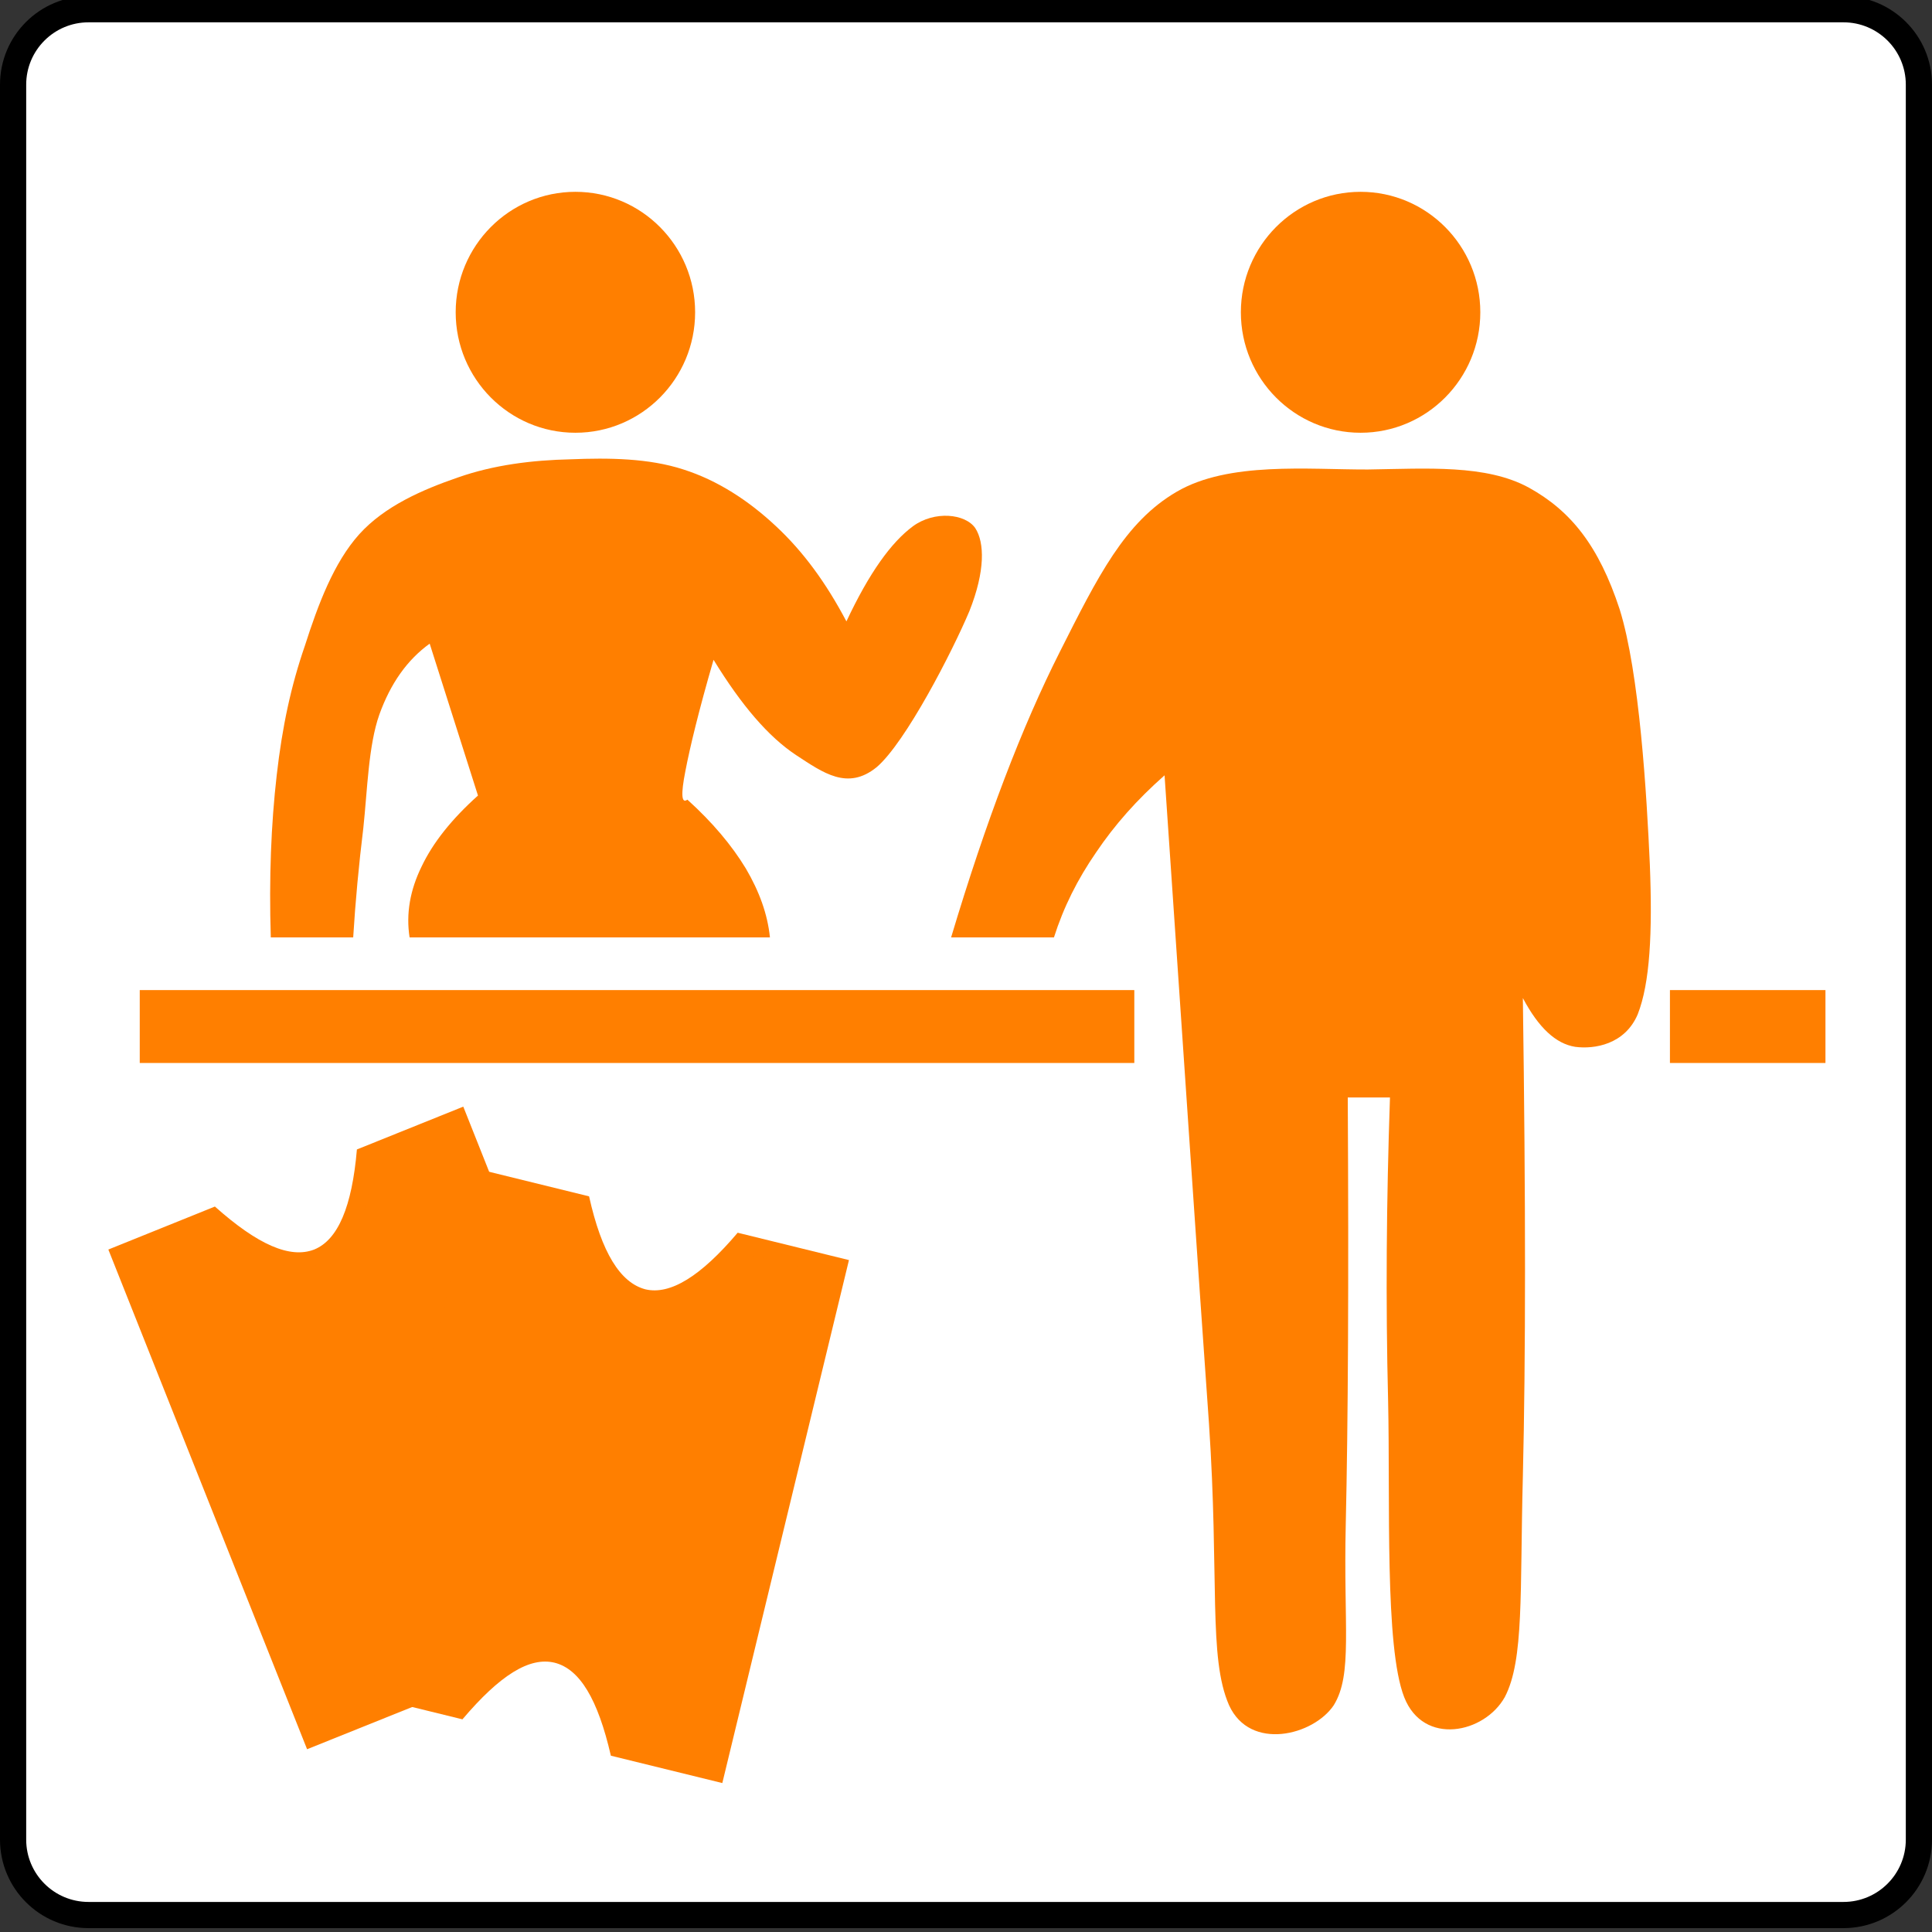
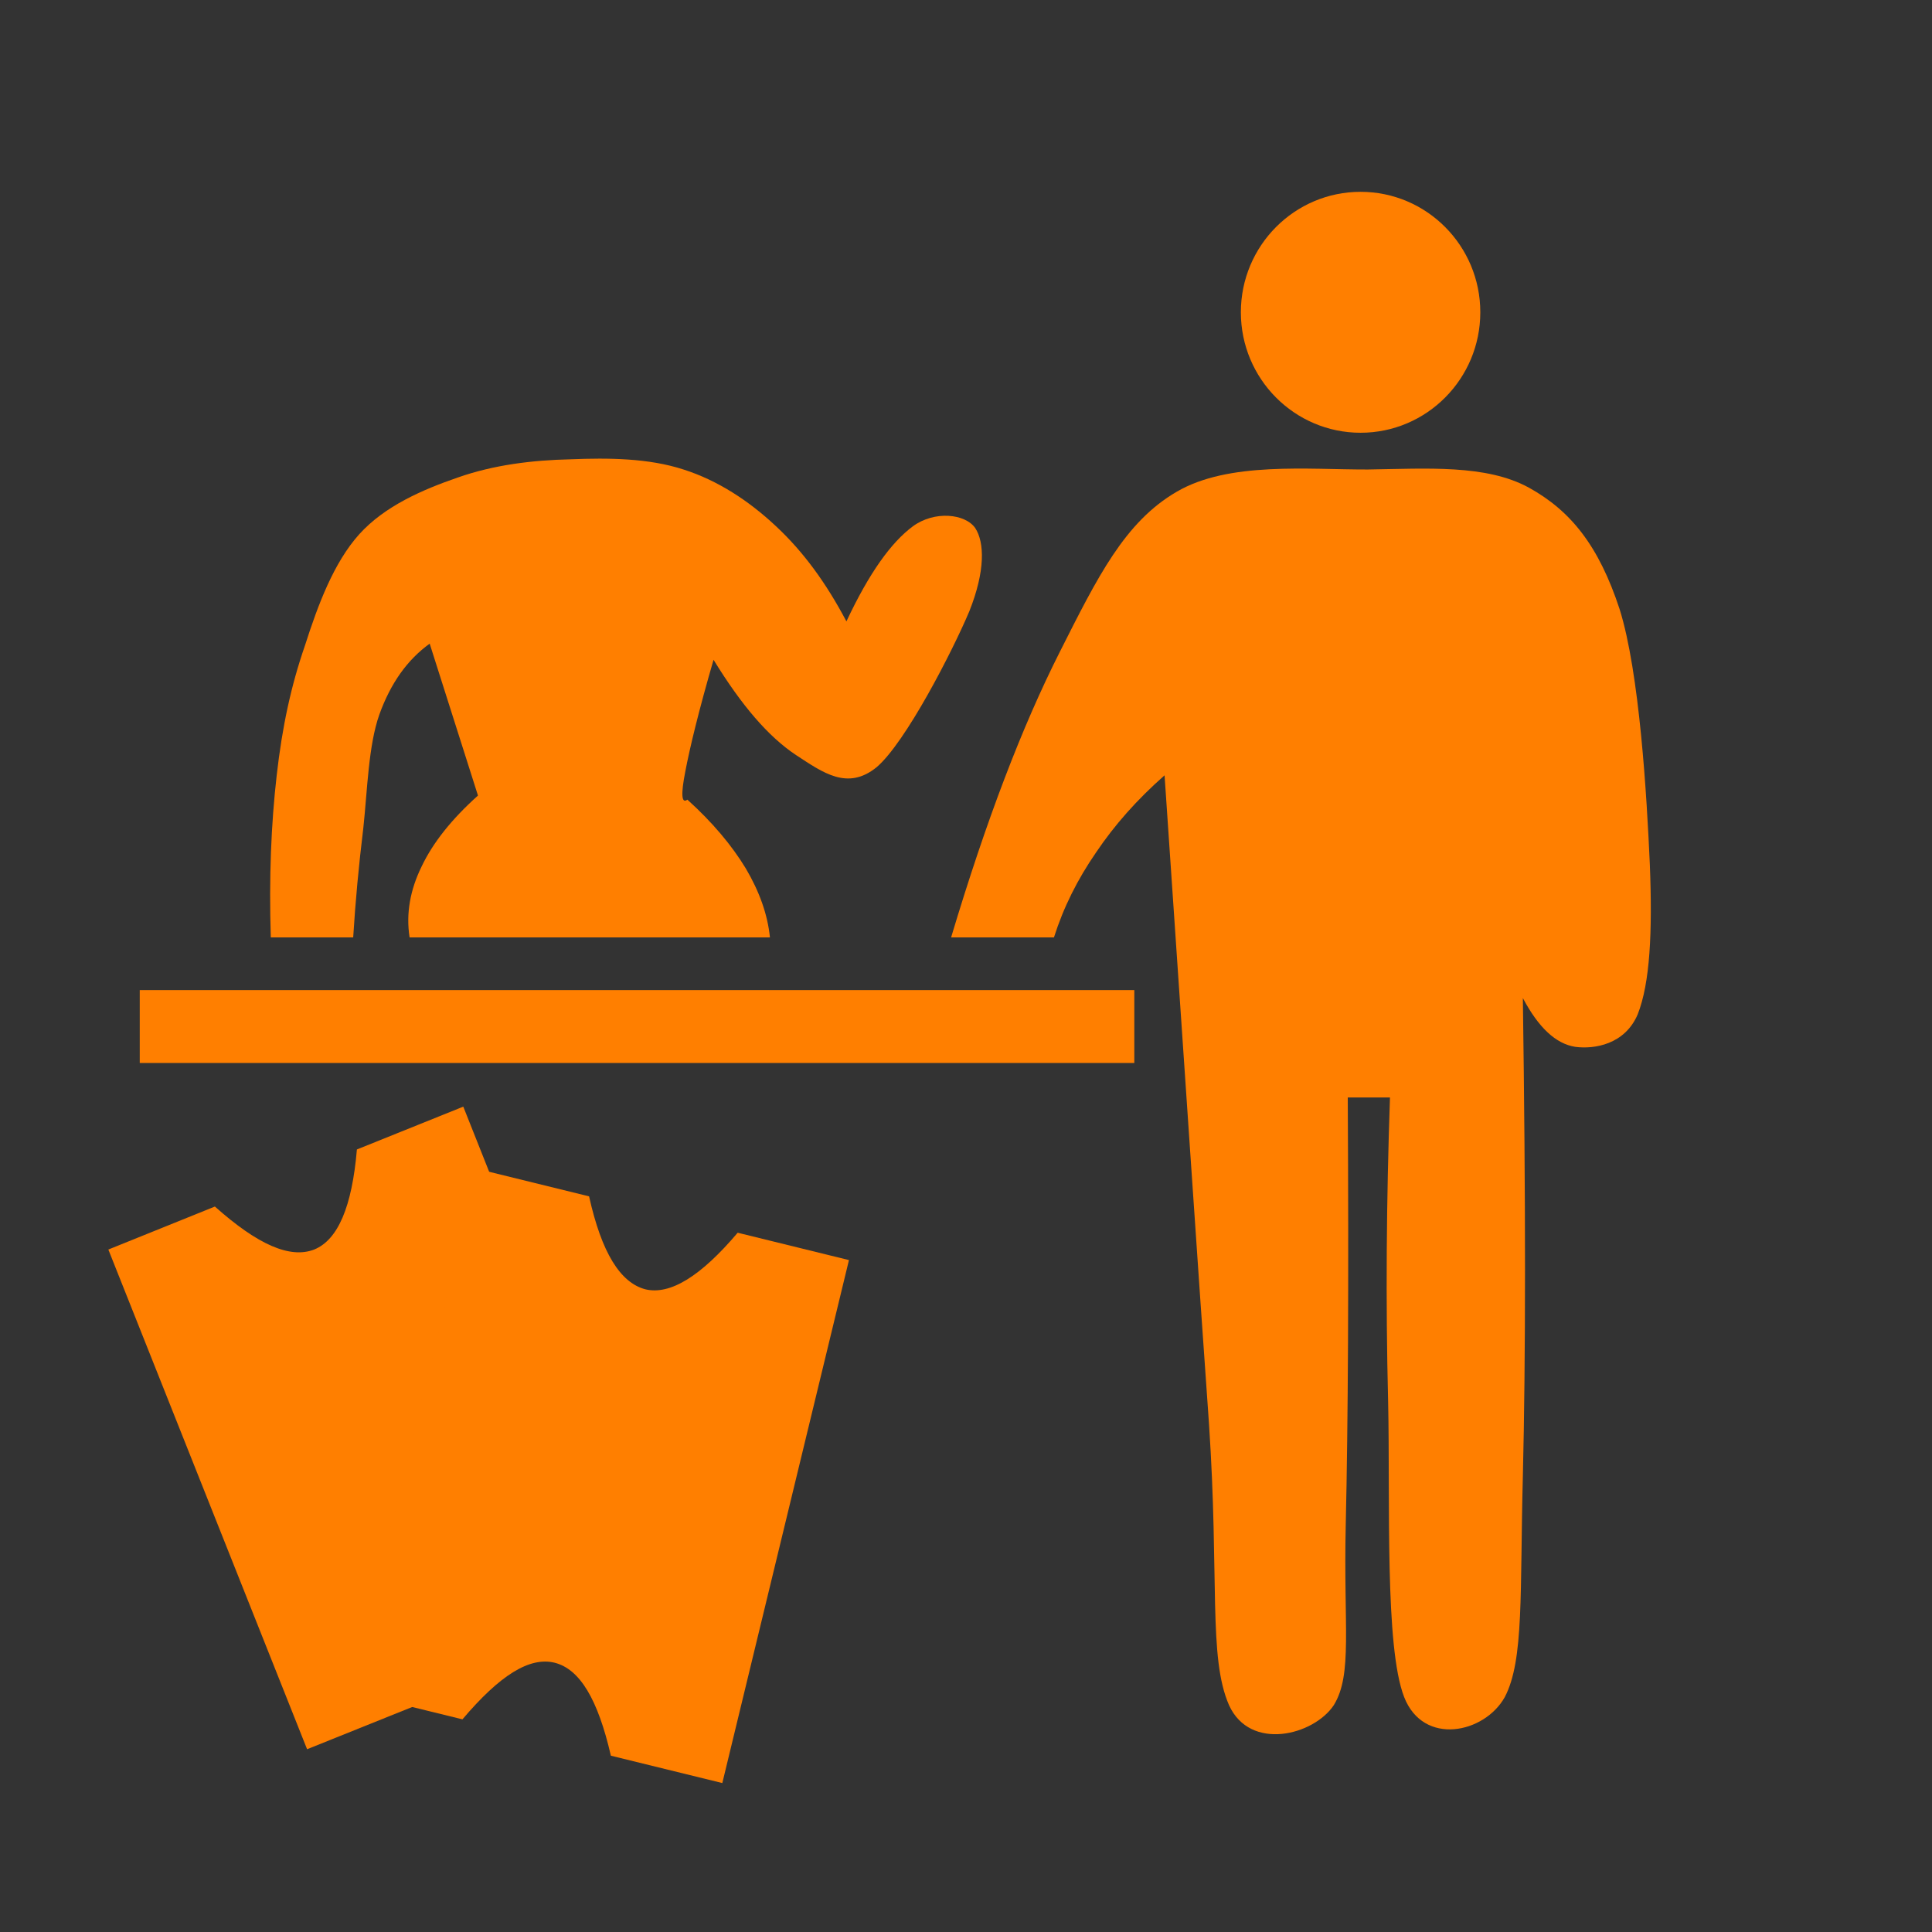
<svg xmlns="http://www.w3.org/2000/svg" xmlns:xlink="http://www.w3.org/1999/xlink" width="500" height="500">
  <rect width="100%" height="100%" fill="#333333" stroke="none" />
  <title>Hotel has concierge service</title>
  <defs>
    <linearGradient gradientUnits="userSpaceOnUse" xlink:href="#XMLID_1_" id="linearGradient3002" y2="227.736" x2="455.148" y1="227.736" x1="424.367" />
    <linearGradient gradientUnits="userSpaceOnUse" xlink:href="#XMLID_2_" id="linearGradient3004" y2="227.376" x2="0.071" y1="227.376" x1="30.852" />
    <linearGradient gradientUnits="userSpaceOnUse" xlink:href="#XMLID_3_" id="linearGradient3006" y2="0.072" x2="227.736" y1="30.852" x1="227.736" />
    <linearGradient gradientUnits="userSpaceOnUse" xlink:href="#XMLID_4_" id="linearGradient3008" y2="454.68" x2="227.376" y1="423.899" x1="227.376" />
  </defs>
  <g>
    <title>Layer 1</title>
    <g id="Layer_1">
-       <path fill="#ffffff" fill-rule="evenodd" stroke="#000000" stroke-width="6.778" stroke-miterlimit="4" id="path13" d="m250.001,2.389l-227.09,0c-10.781,0 -19.521,8.74 -19.521,19.521l0,454.179c0,10.78 8.74,19.521 19.521,19.521l454.179,0c10.781,0 19.521,-8.741 19.521,-19.521l0,-454.179c0,-10.781 -8.74,-19.521 -19.521,-19.521l-227.089,0z" />
      <linearGradient gradientTransform="translate(0 -1) translate(22.607 22.606)" gradientUnits="userSpaceOnUse" id="XMLID_1_" y2="227.736" x2="455.148" y1="227.736" x1="424.367">
        <stop stop-color="#e5e5e5" offset="0" id="stop16" />
        <stop stop-color="#e2e2e2" offset="0.17" id="stop18" />
        <stop stop-color="#d8d8d8" offset="0.306" id="stop20" />
        <stop stop-color="#c7c7c7" offset="0.431" id="stop22" />
        <stop stop-color="#b0b0b0" offset="0.548" id="stop24" />
        <stop stop-color="#919191" offset="0.661" id="stop26" />
        <stop stop-color="#6b6b6b" offset="0.771" id="stop28" />
        <stop stop-color="#3e3e3e" offset="0.877" id="stop30" />
        <stop stop-color="#0c0c0c" offset="0.979" id="stop32" />
        <stop stop-color="#000000" offset="1" id="stop34" />
      </linearGradient>
      <linearGradient gradientTransform="translate(0 -1) translate(22.607 22.606)" gradientUnits="userSpaceOnUse" id="XMLID_2_" y2="227.376" x2="0.071" y1="227.376" x1="30.852">
        <stop stop-color="#e5e5e5" offset="0" id="stop39" />
        <stop stop-color="#e2e2e2" offset="0.268" id="stop41" />
        <stop stop-color="#d8d8d8" offset="0.482" id="stop43" />
        <stop stop-color="#c7c7c7" offset="0.679" id="stop45" />
        <stop stop-color="#b0b0b0" offset="0.864" id="stop47" />
        <stop stop-color="#999999" offset="1" id="stop49" />
      </linearGradient>
      <linearGradient gradientTransform="translate(0 -1) translate(22.607 22.606)" gradientUnits="userSpaceOnUse" id="XMLID_3_" y2="0.072" x2="227.736" y1="30.852" x1="227.736">
        <stop stop-color="#e5e5e5" offset="0" id="stop54" />
        <stop stop-color="#e2e2e2" offset="0.268" id="stop56" />
        <stop stop-color="#d8d8d8" offset="0.482" id="stop58" />
        <stop stop-color="#c7c7c7" offset="0.679" id="stop60" />
        <stop stop-color="#b0b0b0" offset="0.864" id="stop62" />
        <stop stop-color="#999999" offset="1" id="stop64" />
      </linearGradient>
      <linearGradient gradientTransform="translate(0 -1) translate(22.607 22.606)" gradientUnits="userSpaceOnUse" id="XMLID_4_" y2="454.68" x2="227.376" y1="423.899" x1="227.376">
        <stop stop-color="#e5e5e5" offset="0" id="stop69" />
        <stop stop-color="#e2e2e2" offset="0.17" id="stop71" />
        <stop stop-color="#d8d8d8" offset="0.306" id="stop73" />
        <stop stop-color="#c7c7c7" offset="0.431" id="stop75" />
        <stop stop-color="#b0b0b0" offset="0.548" id="stop77" />
        <stop stop-color="#919191" offset="0.661" id="stop79" />
        <stop stop-color="#6b6b6b" offset="0.771" id="stop81" />
        <stop stop-color="#3e3e3e" offset="0.877" id="stop83" />
        <stop stop-color="#0c0c0c" offset="0.979" id="stop85" />
        <stop stop-color="#000000" offset="1" id="stop87" />
      </linearGradient>
      <g id="g3861" transform="matrix(1.06 0 0 1.06 -12.523 -0.65)">
        <path fill="#ff7f00" fill-rule="evenodd" id="path109" d="m199.792,229.484l-87.977,0c-0.907,-5.808 0.124,-11.574 2.927,-17.298c2.762,-5.808 7.298,-11.533 13.77,-17.34l-11.791,-37.086c-5.525,3.982 -9.563,9.749 -12.285,17.298c-2.68,7.55 -2.927,18.502 -3.916,27.711c-1.113,9.126 -1.937,17.92 -2.474,26.715l-20.119,0c-0.453,-14.644 0.081,-27.669 1.442,-39.575c1.36,-11.948 3.503,-21.862 6.886,-31.653c3.214,-10.038 7.049,-20.286 13.274,-27.212c6.225,-6.887 15.419,-10.869 24.076,-13.855c8.741,-3.07 18.14,-4.232 27.54,-4.439c9.234,-0.373 19.005,-0.291 27.538,2.489c8.328,2.655 15.914,7.592 22.593,13.856c6.68,6.222 12.244,13.855 17.191,23.23c5.567,-11.863 10.926,-19.29 16.244,-23.23c5.278,-3.859 12.78,-3.07 15.214,0.457c2.268,3.483 2.475,10.454 -1.442,20.285c-4.123,9.79 -15.543,32.026 -22.634,38.081c-7.092,5.765 -13.068,1.369 -19.664,-2.946c-6.761,-4.479 -13.275,-12.071 -20.16,-23.271c-3.628,12.487 -5.771,21.405 -6.884,27.214c-1.114,5.642 -0.949,8.006 0.495,6.928c6.143,5.558 10.843,11.16 14.266,16.801c3.294,5.597 5.315,11.156 5.892,16.84l0,0z" />
-         <path fill="#ff7f00" fill-rule="evenodd" id="path111" d="m152.299,47.446c16.134,0 29.229,13.176 29.229,29.412c0,16.236 -13.094,29.412 -29.229,29.412c-16.135,0 -29.23,-13.176 -29.23,-29.412c0,-16.236 13.095,-29.412 29.23,-29.412" />
        <path fill="#ff7f00" fill-rule="evenodd" id="path113" d="m269.135,229.484l-25.108,0c8.575,-28.623 17.314,-51.439 26.549,-69.733c9.235,-18.294 15.833,-31.694 28.529,-39.077c12.697,-7.427 32.073,-5.393 46.668,-5.434c14.429,-0.207 28.86,-1.286 39.33,4.438c10.267,5.683 17.068,14.229 22.139,29.661c4.864,15.473 6.638,45.591 7.381,62.35c0.659,16.593 0.04,28.955 -2.967,36.589c-3.134,7.342 -10.556,8.545 -15.254,7.922c-4.701,-0.747 -8.907,-4.605 -12.781,-11.906c0.701,49.779 0.701,87.902 0,116.776c-0.743,28.374 0.329,44.843 -4.41,53.886c-4.949,8.878 -19.873,12.032 -24.572,0c-4.783,-12.279 -3.379,-47.664 -3.916,-72.223c-0.617,-24.64 -0.412,-48.992 0.453,-74.172l-10.306,0c0.247,45.133 0.083,79.316 -0.493,104.331c-0.577,24.807 1.731,36.503 -2.928,44.055c-4.949,7.383 -20.407,11.283 -25.561,0c-5.113,-11.699 -2.351,-30.739 -4.904,-68.78c-2.722,-38.289 -6.184,-90.143 -10.843,-158.259c-6.762,5.973 -12.161,12.072 -16.697,18.792c-4.58,6.637 -7.96,13.399 -10.309,20.784z" />
        <path fill="#ff7f00" fill-rule="evenodd" id="path115" d="m344.001,47.446c16.134,0 29.23,13.176 29.23,29.412c0,16.236 -13.095,29.412 -29.23,29.412c-16.134,0 -29.23,-13.176 -29.23,-29.412c0,-16.236 13.095,-29.412 29.23,-29.412" />
        <path fill="#ff7f00" fill-rule="evenodd" id="path117" d="m45.934,242.343l242.823,0l0,17.797l-242.823,0l0,-17.797z" />
-         <path fill="#ff7f00" fill-rule="evenodd" id="path119" d="m419.528,242.343l37.97,0l0,17.797l-37.97,0l0,-17.797z" />
        <path fill="#ff7f00" fill-rule="evenodd" id="path121" d="m38.267,305.688l26.013,-10.496c10.471,9.333 18.347,12.777 24.242,10.496c5.813,-2.365 9.234,-10.454 10.43,-24.434l25.973,-10.454l48.482,122.044l-25.972,10.454c-10.512,-9.418 -18.428,-12.735 -24.241,-10.454c-5.896,2.364 -9.194,10.328 -10.39,24.392l-26.014,10.454l-48.523,-122.002z" />
        <path fill="#ff7f00" fill-rule="evenodd" id="path123" d="m44.12,308.177l19.708,-7.882c10.924,8.629 19.704,11.616 26.344,8.96c6.596,-2.78 11.048,-10.868 13.357,-24.931l18.799,-7.593l45.265,113.831l-19.253,7.758c-11.584,-9.625 -20.406,-12.901 -27.127,-10.289c-6.678,2.615 -10.761,11.367 -12.575,26.259l-19.252,7.758l-45.265,-113.871z" />
        <path fill="#ff7f00" fill-rule="evenodd" id="path125" d="m128.47,286.025l27.169,6.678c3.051,13.772 7.626,21.074 13.729,22.692c6.059,1.451 13.521,-3.153 22.55,-13.813l27.168,6.678l-30.919,127.685l-27.21,-6.68c-3.175,-13.812 -7.585,-21.115 -13.688,-22.69c-6.185,-1.536 -13.44,3.069 -22.55,13.812l-27.208,-6.678l30.96,-127.685z" />
-         <path fill="#ff7f00" fill-rule="evenodd" id="path127" d="m131.769,291.501l20.571,5.061c4,13.358 9.277,20.907 16.285,22.65c6.926,1.659 15.295,-2.489 25.272,-12.445l19.704,4.812l-28.858,119.14l-20.16,-4.937c-3.835,-14.603 -9.151,-22.484 -16.118,-24.269c-7.009,-1.741 -15.378,2.947 -25.437,14.063l-20.119,-4.936l28.859,-119.14z" />
      </g>
    </g>
  </g>
</svg>